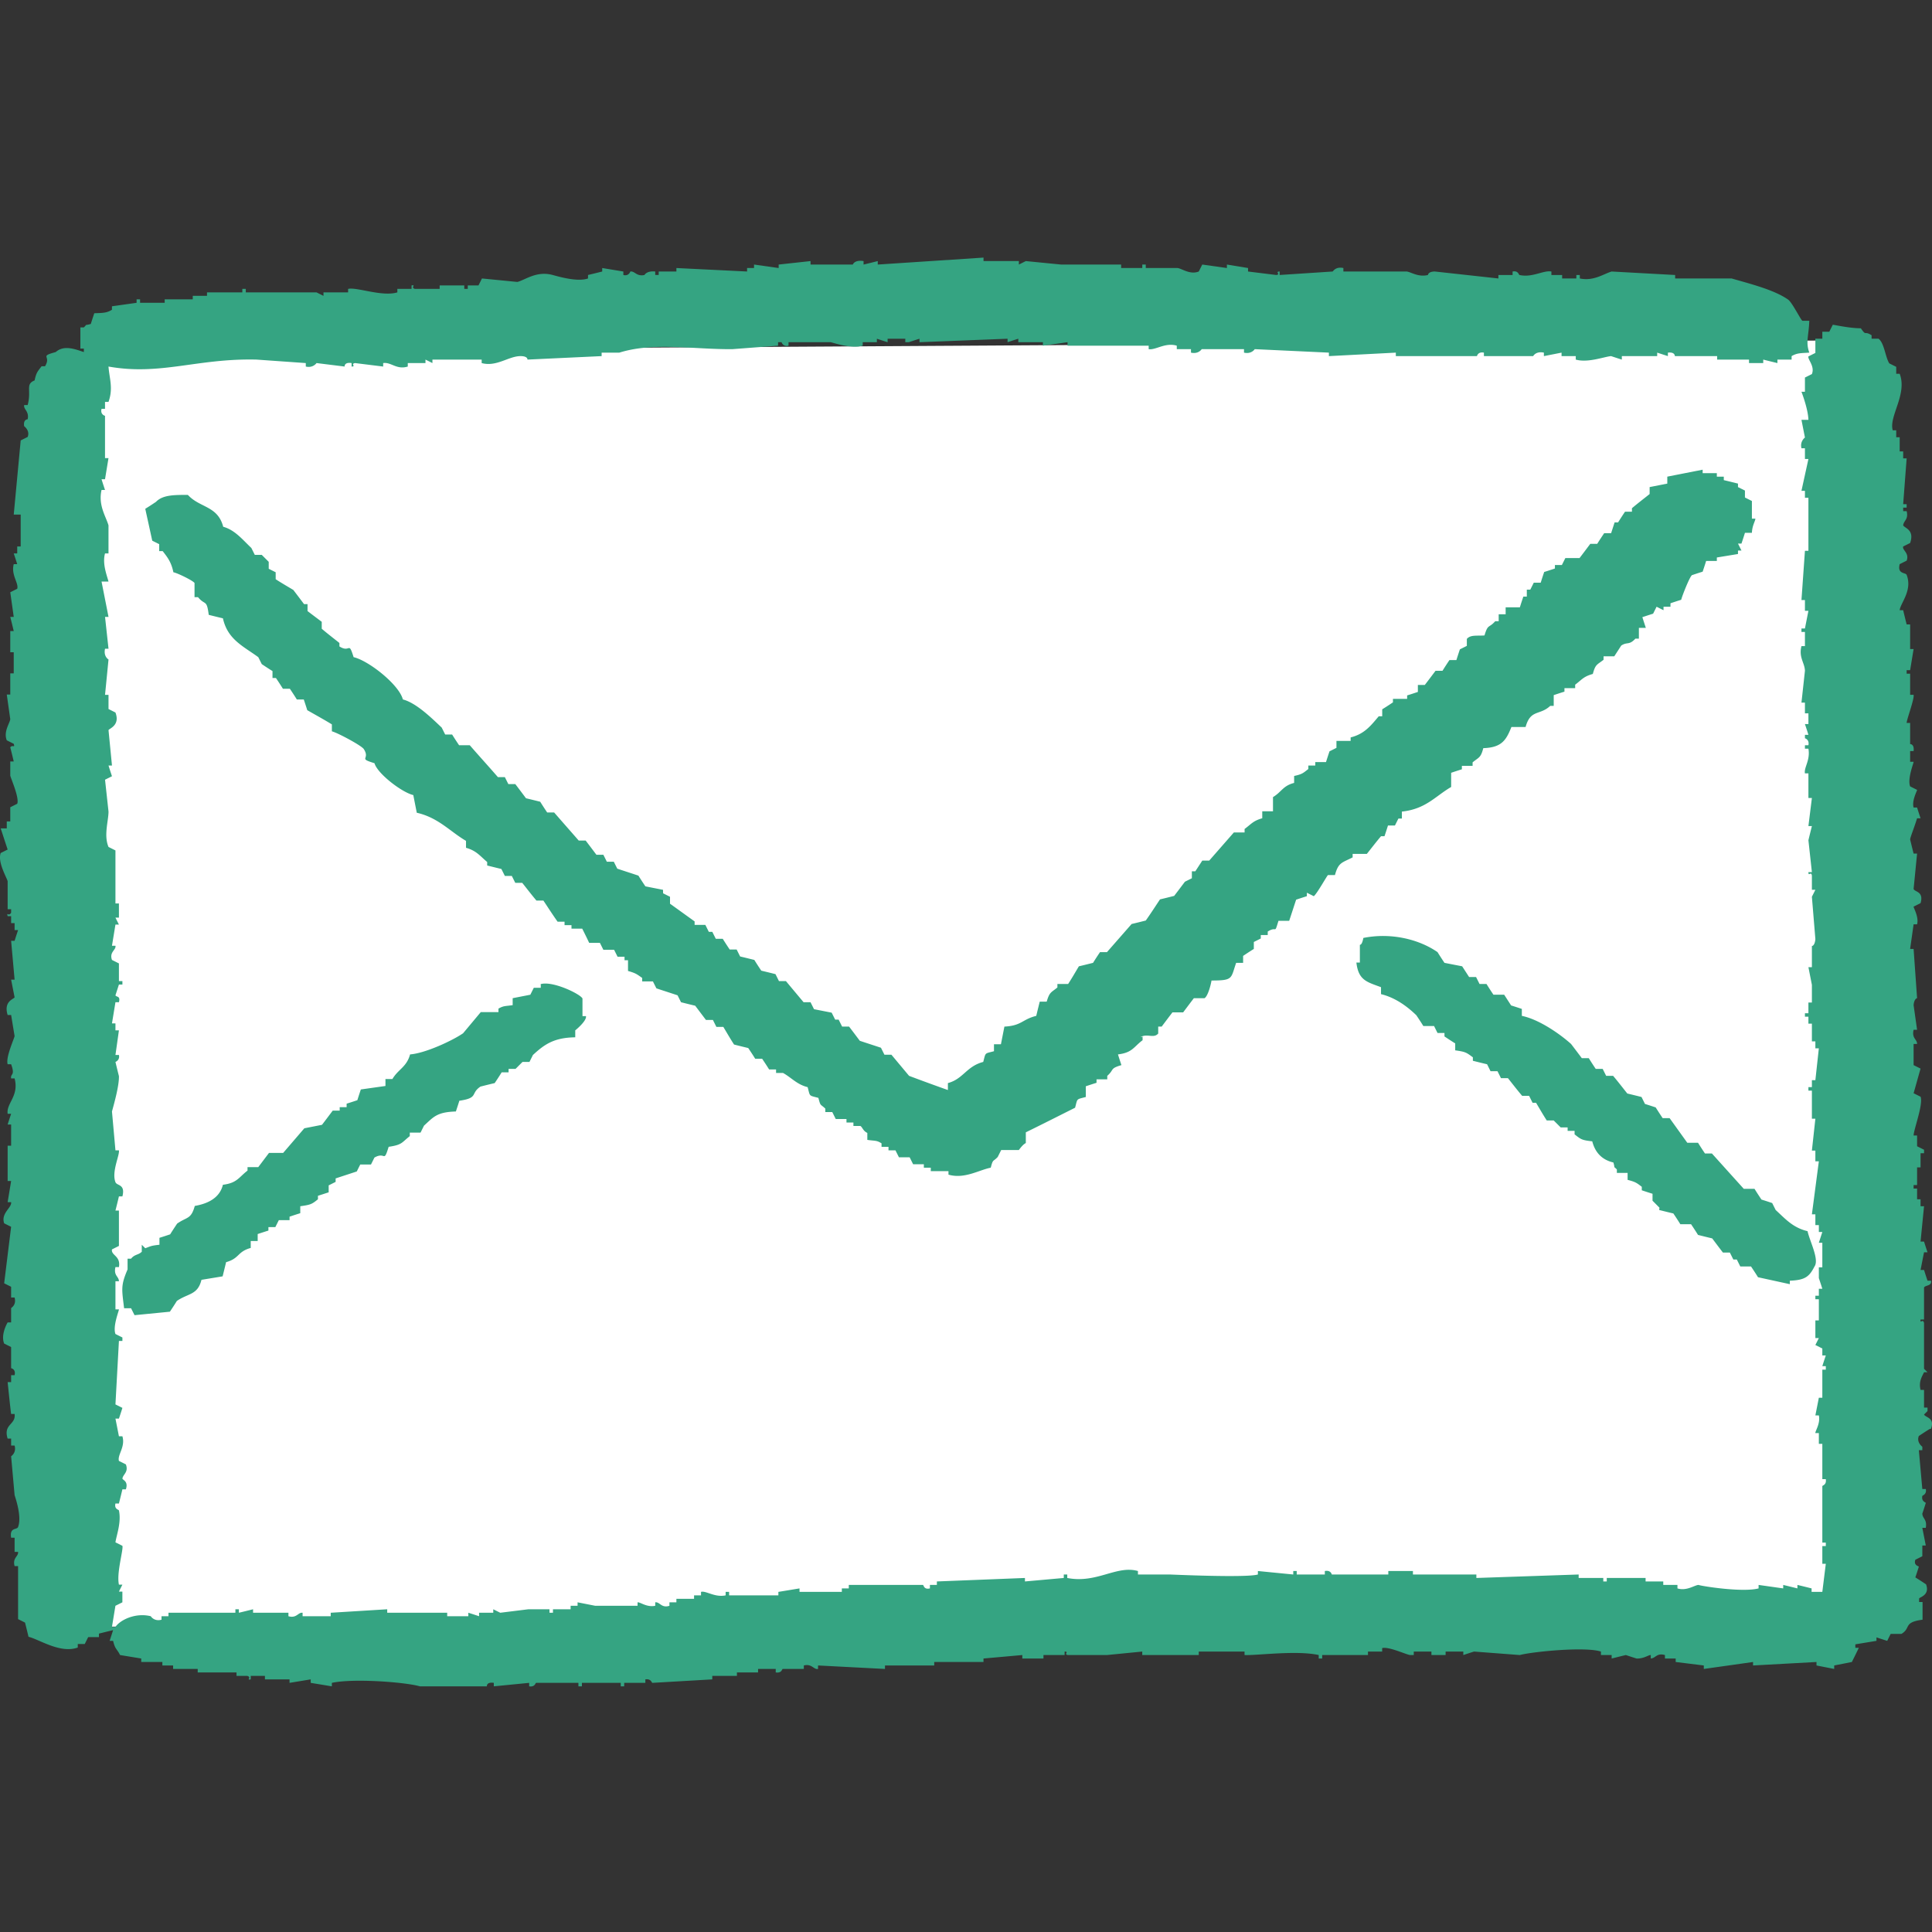
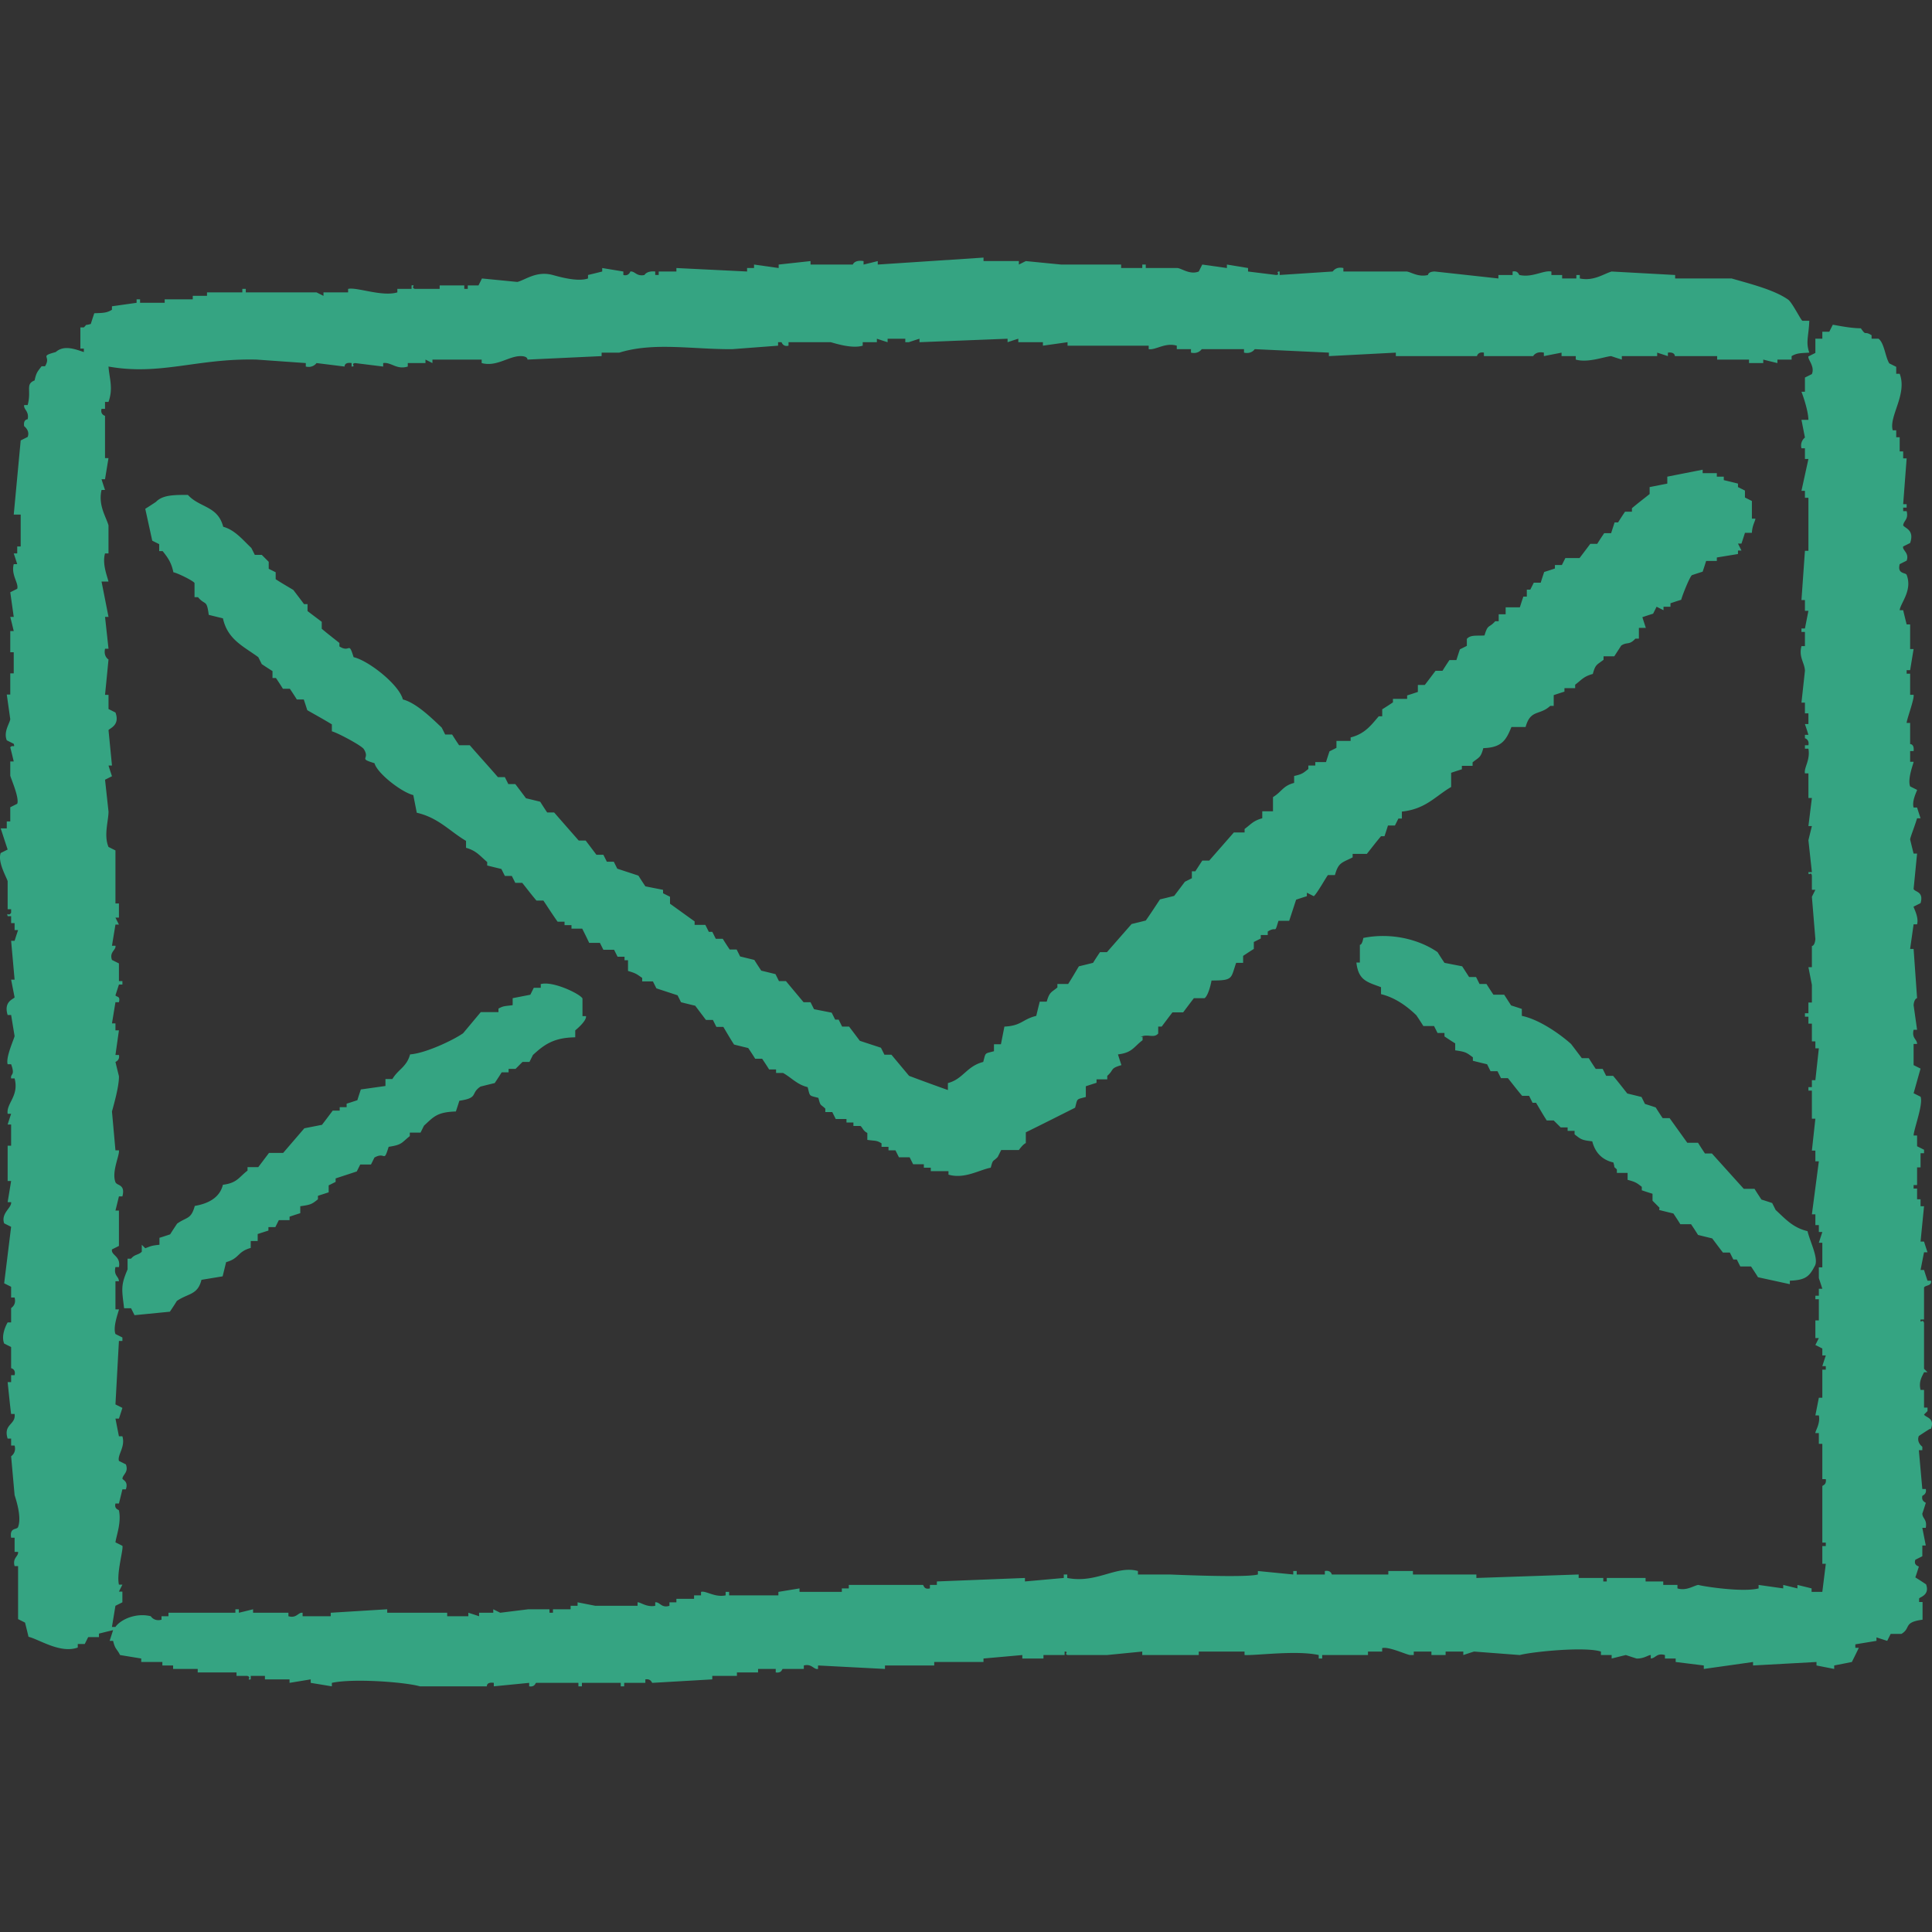
<svg xmlns="http://www.w3.org/2000/svg" width="90" height="90" fill="none">
  <rect width="100%" height="100%" fill="#333333" stroke="none" />
-   <path d="M4.528 16.346v59.43h82.32L85.392 15.86l-80.863.486Z" fill="#fff" />
  <path fill-rule="evenodd" clip-rule="evenodd" d="M89.953 66.557c.189-.513-.243-.513-.324-.662l.162-.162v-.162h-.162v-.823h-.162c-.095-.391.067-.62.162-.823h.162l-.162-.162V61.63c-.054-.23-.19.068-.162-.162h.162v-1.485c.04-.121.378-.067.324-.323h-.162a21.332 21.332 0 0 1-.162-.5h-.162l.162-.823h.162a21.332 21.332 0 0 1-.162-.5h-.162l.162-1.646h-.162v-.324h-.162v-.5h-.162v-.162h.162v-.823h.162v-.661h.162v-.162l-.324-.162v-.5h-.162c0-.27.459-1.457.324-1.808l-.324-.162c.108-.378.216-.77.324-1.148l-.324-.162v-.985h.162c0-.23-.257-.256-.162-.661h.162l-.162-1.147c.027-.311.162-.325.162-.325l-.162-2.294h-.162l.162-1.147h.162c.094-.338-.176-.783-.162-.824l.324-.162c.162-.553-.27-.513-.324-.661l.162-1.647h-.162c-.054-.216-.108-.432-.162-.661.013-.122.189-.54.324-.985h.162a21.332 21.332 0 0 1-.162-.5h-.162c-.095-.324.175-.796.162-.823l-.324-.162c-.135-.365.175-1.107.162-1.147h-.162v-.5h.162c.04-.337-.162-.324-.162-.324v-.985h-.162c0-.162.364-1.107.324-1.31h-.162v-.985h-.162v-.162h.162l.162-.985h-.162v-1.147h-.162a48.14 48.14 0 0 1-.162-.662h-.162c.027-.323.607-.917.324-1.646-.054-.122-.446-.027-.324-.5l.324-.162c.135-.364-.216-.486-.162-.661l.324-.162c.216-.62-.257-.688-.324-.823.027-.23.256-.27.162-.662h-.162v-.162h.162v-.162h-.162l.162-2.132h-.162v-.324h-.162v-.662h-.162v-.323h-.162c-.189-.648.688-1.674.324-2.633h-.162v-.323l-.324-.162c-.189-.31-.23-.945-.5-1.148h-.323v-.162c-.365-.23-.23.068-.5-.324-.553 0-1.282-.175-1.309-.162l-.162.324h-.324v.324h-.324v.662l-.324.162c-.04.148.31.458.162.823l-.324.162v.661h-.162s.31.797.324 1.31h-.324l.162.823s-.243.175-.162.5h.162v.499h.162c-.108.5-.216.985-.324 1.485h.162v.323h.162v2.47h-.162l-.162 2.295h.162v.5h.162l-.162.823h-.162v.162h.162v.661h-.162c-.135.526.149.77.162 1.147l-.162 1.485h.162v.5h.162v.499h-.162c.054.162.108.324.162.5h-.162v.161s.216.054.162.324h-.162v.162h.162c.095.54-.216.877-.162 1.148h.162v1.147h.162l-.162 1.309h.162c-.054.216-.108.432-.162.661l.162 1.485h-.162c0 .23.122-.067.162.162v.662h.162l-.162.323.162 1.971c-.027.324-.162.324-.162.324v.985h-.162l.162.824v.823h-.162v.5h-.162v.161h.162v.324h.162v.824h.162v.324h.162l-.162 1.484h-.162v.324h-.162v.162h.162v1.31h.162l-.162 1.484h.162v.5h.162l-.324 2.47h.162v.5h.162v.323h.162l-.162.5h.162v1.147h-.162v.5c.054.161.108.323.162.498h-.162v.324h-.162v.162h.162v.986h-.162v.823h.162l-.162.324.324.162v.324h.162c-.054.162-.108.324-.162.5h.162v.161h-.162v1.31h-.162l-.162.823h.162c.081.378-.175.729-.162.823h.162v.5h.162v1.646h.162c.04.27-.148.284-.162.324v2.632h.162v.162h-.162v.824h.162l-.162 1.309h-.5v-.162a48.475 48.475 0 0 0-.66-.162v.162c-.217-.054-.433-.108-.662-.162v.162l-1.147-.162v.162c-.77.202-2.74-.122-2.794-.162-.176 0-.554.297-.986.162v-.162h-.661v-.162h-.823v-.162h-1.809v.162h-.162v-.162H73.54v-.162l-4.765.162v-.162H65.82v-.162h-1.147v.162H62.04s-.04-.216-.324-.162v.162h-1.31v-.162h-.161v.162l-1.647-.162v.162c-.553.162-4.05 0-4.103 0H53.01v-.162c-.999-.283-1.917.594-3.293.324v-.162h-.162v.162l-1.809.162v-.162l-4.103.162v.162h-.324v.162c-.284.067-.284-.149-.324-.162H39.54v.162h-.324v.162h-1.971v-.162l-.985.162v.162h-2.295v-.162h-.162v.162c-.513.108-.918-.23-1.147-.162v.162h-.324v.162h-.823v.162h-.324v.162c-.378.121-.446-.19-.662-.162v.162c-.405.08-.688-.176-.823-.162v.162h-1.97l-.824-.162v.162h-.324v.162h-.823v.162h-.162v-.162h-.986l-1.309.162-.324-.162v.162h-.661v.162a22.06 22.06 0 0 0-.5-.162v.162h-.985v-.162h-2.794v-.162l-2.632.162v.162h-1.31v-.162c-.215-.027-.27.27-.66.162v-.162h-1.647v-.162c-.216.054-.432.108-.662.162v-.162h-.162v.162H7.848v.162h-.324v.162c-.351.094-.5-.162-.5-.162-.702-.176-1.417.162-1.647.499h-.162l.162-.985.324-.162v-.5H5.54l.162-.324H5.54c-.121-.54.216-1.633.162-1.808l-.324-.162c.041-.31.284-.931.162-1.485 0-.04-.229-.054-.162-.324h.162c.054-.216.108-.432.162-.661h.162c.122-.378-.135-.419-.162-.5.027-.202.297-.297.162-.661l-.324-.162c-.08-.284.31-.648.162-1.147H5.54l-.162-.824h.162c.054-.162.108-.324.162-.499l-.324-.162.162-2.956h.162v-.162l-.324-.162c-.135-.364.176-1.107.162-1.147h-.162v-1.31h.162c0-.229-.256-.256-.162-.66h.162c.095-.527-.377-.54-.324-.824l.324-.162v-1.647h-.162c.054-.216.108-.432.162-.661h.162c.149-.58-.256-.486-.324-.662-.188-.486.203-1.255.162-1.484h-.162l-.162-1.809c.095-.35.338-1.201.324-1.647a48.103 48.103 0 0 1-.162-.661s.216-.081.162-.324h-.162l.162-1.147h-.162v-.324h-.162l.162-.986h.162c.081-.31-.121-.229-.162-.323l.162-.5h.162v-.162H5.54v-.823a488.72 488.72 0 0 0-.324-.162c-.134-.378.203-.46.162-.662h-.162l.162-.985h.162l-.162-.324h.162v-.661h-.162v-2.47l-.323-.162c-.23-.54 0-1.215 0-1.647l-.162-1.485.323-.162c-.053-.161-.107-.323-.161-.499h.161c-.053-.553-.107-1.093-.161-1.647.027-.08.553-.216.323-.823l-.323-.162v-.661h-.162l.162-1.647s-.243-.135-.162-.5h.162l-.162-1.484h.162L4.73 27.09h.324c-.068-.27-.297-.823-.162-1.31h.162v-1.308c-.122-.419-.486-.932-.324-1.647h.162a21.332 21.332 0 0 1-.162-.5h.162l.162-.985h-.162v-1.97s-.23-.054-.162-.324h.162v-.324h.162c.229-.635.04-1.094 0-1.647 2.43.432 4.13-.391 6.897-.324l2.294.162v.162c.338.081.5-.162.5-.162l1.309.162s-.027-.216.324-.162v.162c.23 0-.068-.121.162-.162l1.31.162v-.162c.377-.054.62.324 1.146.162v-.162h.824v-.162l.324.162v-.162h2.294v.162c.689.189 1.256-.324 1.809-.324.35 0 .324.162.324.162l3.455-.162v-.162h.824c1.606-.5 3.414-.148 5.264-.162l2.132-.162v-.162h.162s.068.23.324.162v-.162h1.97c.244.068 1 .31 1.486.162v-.162h.66v-.162c.163.054.325.108.5.162v-.162h.824v.162h.162c.161-.054.323-.108.499-.162v.162l4.103-.162v.162c.162-.054.324-.108.5-.162v.162h1.147v.162l1.147-.162v.162h3.78v.162c.323.054.769-.324 1.309-.162v.162h.661v.162c.351.081.5-.162.5-.162h1.97v.162c.351.081.5-.162.5-.162l3.455.162v.162l3.118-.162v.162h3.78s.04-.216.323-.162v.162h2.295s.121-.243.499-.162v.162l.823-.162v.162h.662v.162c.567.162 1.323-.135 1.646-.162.162.054.324.108.5.162v-.162h1.647v-.162l.499.162v-.162c.337-.04.324.162.324.162h1.97v.162h1.485v.162h.662v-.162c.215.054.431.108.661.162v-.162h.661v-.162c.257-.148.405-.135.824-.162-.176-.5-.027-.756 0-1.485h-.324c-.081-.054-.473-.85-.662-.985-.648-.459-1.795-.742-2.632-.985h-2.632v-.162l-2.956-.162c-.377.108-.836.459-1.484.324v-.162h-.162v.162h-.662v-.162h-.5v-.162c-.377-.068-.89.297-1.484.162-.04 0-.054-.216-.324-.162v.162h-.661v.162l-2.956-.324c-.324 0-.324.162-.324.162-.445.108-.756-.122-.985-.162H62.58v-.162c-.365-.081-.486.162-.5.162l-2.47.162v-.162c-.23 0 .068.148-.162.162l-1.309-.162v-.162l-.985-.162v.162l-1.148-.162-.162.324c-.404.162-.782-.135-.985-.162h-1.485v-.162h-.162v.162h-.985v-.162h-2.794l-1.647-.162-.323.162v-.162h-1.647V12l-4.927.324v-.162c-.216.054-.432.108-.661.162v-.162c-.432-.068-.5.162-.5.162h-1.97v-.162l-1.485.162v.162l-1.147-.162v.162h-.324v.162l-3.293-.162v.162h-.824v.162h-.162v-.162c-.405-.04-.5.162-.5.162-.377.08-.445-.19-.66-.162 0 0-.068.23-.325.162v-.162l-.985-.162v.162a48.12 48.12 0 0 1-.661.162v.162c-.5.175-1.39-.095-1.647-.162-.756-.203-1.269.23-1.646.324l-1.647-.162-.162.324h-.5v.162h-.162v-.162h-1.147v.162h-1.147c-.23-.054.067-.203-.162-.162v.162h-.662v.162c-.715.216-1.89-.257-2.294-.162v.162h-1.147v.162l-.324-.162H11.45v-.162h-.162v.162H9.643v.162H8.98v.162H7.672v.162H6.525v-.162h-.162v.162l-1.148.162v.162c-.242.148-.404.148-.823.162-.054.162-.108.323-.162.499-.324.094-.135-.027-.324.162h-.162v.985h.162v.162c-.378-.121-.918-.35-1.309 0-.796.216-.189.162-.5.662h-.161c-.19.256-.243.283-.324.66-.446.176-.135.46-.324 1.148h-.162c-.04.203.243.284.162.662 0 0-.216 0-.162.323 0 0 .283.203.162.5l-.324.162-.324 3.455h.324v1.485H.802v.324H.64c.054.162.108.324.162.5H.64c-.135.499.243.89.162 1.147l-.324.162.162 1.147H.478c.054.216.108.432.162.661H.478v.986H.64v.985H.478v.985H.316l.162 1.148c-.027.202-.324.58-.162.985l.324.162c.067.216-.054.027-.162.162.054.216.108.432.162.661H.478v.661c.04.162.432 1.04.324 1.31l-.324.162v.661H.316v.324H.032c.108.324.216.661.324.985l-.324.162c-.148.419.257 1.094.324 1.31v1.309h.162v.162c-.121.202-.216-.068-.162.162h.162v.324H.68v.324h.162a22.85 22.85 0 0 0-.162.499H.518l.162 1.809H.518l.162.823c-.027.081-.526.175-.324.823h.162l.162.986c-.054.202-.418.998-.324 1.309h.162c.203.553-.04.418 0 .661H.68c.216.824-.391 1.148-.324 1.647h.162c-.054.162-.108.324-.162.5h.162v.985H.356v1.646h.162l-.162.986h.162c.04.256-.486.513-.324.985l.324.162-.324 2.632.324.162v.5H.68c.095.364-.162.472-.162.499v.661H.356c-.094.162-.31.621-.162.986l.324.162v.985s.23.04.162.324H.518v.324H.356s.135 1.322.162 1.484H.68c.068.513-.54.46-.324 1.148h.162v.324H.68c.095.337-.162.499-.162.499l.162 1.809c.068.216.338 1.026.162 1.484-.054.149-.405 0-.324.5H.68v.661h.162c.027.216-.27.27-.162.662h.162v2.47l.324.162c.054.215.108.431.162.661.5.121 1.485.796 2.295.5v-.163h.324l.162-.323h.5V76.1c.215-.054.431-.108.66-.162l-.161.499h.161c.095.405.176.364.324.661l.986.162v.162h.985v.162h.5v.162H9.21v.162h1.808v.162h.5c.23.068-.068.203.162.162v-.162h.661v.162h1.147v.162l.986-.162v.162l.985.162v-.162c.985-.216 3.388-.04 4.103.162h3.118s-.027-.216.324-.162v.162l1.647-.162v.162c.27.04.283-.148.324-.162h1.97v.162h.162v-.162h1.81v.162h.161v-.162h.985v-.162c.27-.04.297.162.324.162l2.794-.162v-.162h1.148v-.162h.985v-.162h.823v.162c.284.04.284-.148.324-.162h.985v-.162c.378-.094.46.203.662.162v-.162l3.118.162v-.162h2.294v-.162h2.295v-.162l1.809-.162v.162h.985v-.162h.985v-.162c.23 0-.067.135.162.162h1.809l1.646-.162v.162h2.632v-.162h2.133v.162c.567.027 2.416-.23 3.456 0v.162h.161v-.162h2.133v-.162h.661v-.162c.324-.08 1.161.324 1.31.324h.162v-.162h.823v.162h.661v-.162h.824v.162c.162-.054.324-.108.5-.162l2.132.162c.54-.148 3.023-.405 3.779-.162v.162h.5v.162c.215-.054.431-.108.66-.162.163.054.325.108.5.162.338.014.567-.175.662-.162v.162c.229-.013.27-.27.66-.162v.162h.5v.162l1.31.162v.162c.769-.108 1.538-.216 2.294-.324v.162l2.956-.162v.162l.824.162v-.162l.823-.162c.108-.216.216-.432.324-.661h-.162v-.162l.985-.162v-.162c.162.054.324.108.5.162l.161-.324h.5c.459-.27.067-.54.985-.661v-.824h-.16v-.162c.014-.067.513-.148.324-.661a16.195 16.195 0 0 0-.5-.324c.055-.162.109-.324.163-.5 0-.026-.257-.053-.162-.323l.324-.162v-.5h.162l-.162-.823h.162c.067-.405-.149-.419-.162-.662.054-.161.108-.323.162-.499 0-.027-.216-.067-.162-.324 0-.027.216-.067.162-.324h-.162l-.162-1.808h.162v-.162s-.284-.203-.162-.5c.162-.108.324-.216.5-.324l.067-.013ZM53.13 48.308c.325-.175.608.081.824-.162v-.324h.162c.162-.216.324-.432.5-.661h.499c.162-.216.324-.432.5-.662h.498c.149-.094.284-.58.324-.823 1.026 0 .891-.094 1.148-.823h.324v-.324c.162-.108.324-.216.499-.324v-.324l.324-.162v-.162h.324v-.162c.445-.283.297.162.5-.5h.499c.108-.323.216-.66.324-.985.162-.054.324-.108.5-.162v-.162l.323.162c.162-.135.607-.944.661-.985h.324c.162-.594.324-.567.824-.823v-.162h.661c.216-.27.432-.554.661-.824h.162c.054-.162.108-.324.162-.499h.324l.162-.324h.162v-.324c1.12-.121 1.553-.715 2.295-1.147v-.661c.162-.055.324-.108.5-.163v-.161h.499v-.162c.297-.243.378-.203.499-.662.864-.027 1.066-.378 1.31-.985h.66c.23-.837.662-.526 1.148-.985h.162v-.5c.162-.054.324-.108.5-.162v-.162h.499v-.162c.31-.23.378-.378.823-.5.122-.458.189-.418.5-.66v-.162h.499l.324-.5c.283-.189.364 0 .661-.324h.162v-.5h.324a22.215 22.215 0 0 1-.162-.499c.162-.054.324-.108.5-.162l.162-.324.323.162v-.162h.324v-.162c.162-.053.324-.108.5-.162.04-.175.391-1.066.5-1.147.161-.054.323-.108.499-.162.054-.162.108-.324.162-.5h.499v-.161l.985-.162v-.162h.162l-.162-.324h.162c.054-.162.108-.324.162-.5h.324c.014-.35.162-.553.162-.66h-.162v-.824l-.324-.162v-.324l-.324-.162v-.162a47.762 47.762 0 0 0-.661-.162v-.162h-.324v-.162h-.661v-.162l-1.647.324v.324l-.823.162v.324c-.27.216-.554.432-.824.661v.162H75.7a15.54 15.54 0 0 0-.324.5h-.162l-.162.5h-.323c-.108.161-.216.323-.325.498h-.323c-.162.216-.324.432-.5.662h-.661l-.162.324h-.324v.162c-.162.054-.324.108-.5.162-.054.162-.108.324-.162.5h-.323l-.162.323h-.162v.324h-.162c-.054.162-.108.324-.162.5h-.662v.323h-.324v.324h-.162c-.296.338-.337.108-.499.662-.364.027-.648-.04-.823.162v.324l-.324.162a22.85 22.85 0 0 0-.162.499h-.324a15.54 15.54 0 0 0-.324.5h-.324c-.162.215-.324.431-.5.66h-.323v.325c-.162.054-.324.108-.5.162v.162h-.661v.162c-.162.108-.324.216-.5.323v.325h-.162c-.364.431-.66.823-1.309.985v.162h-.661v.324l-.324.162c-.054.162-.108.324-.162.5h-.5v.161h-.323v.162c-.243.189-.284.243-.662.324v.324c-.526.135-.58.418-.985.661v.662h-.5v.324c-.431.121-.512.27-.823.499v.162h-.5l-1.147 1.31h-.323l-.325.499h-.161v.324l-.324.162c-.162.215-.324.431-.5.66-.216.055-.432.109-.661.163-.216.324-.432.661-.662.985-.216.054-.431.108-.66.162l-1.148 1.31h-.324c-.108.161-.216.323-.324.499-.216.054-.432.108-.661.162-.162.27-.324.553-.5.823h-.5V46c-.296.243-.364.203-.499.661h-.324c-.054.216-.108.432-.162.662-.66.162-.674.459-1.484.5l-.162.823h-.324v.324c-.446.121-.378.04-.5.499-.782.202-.93.796-1.646.985v.324a96.792 96.792 0 0 1-1.809-.661l-.823-.985H41.2l-.162-.324c-.324-.108-.662-.216-.985-.324a87.383 87.383 0 0 0-.5-.662h-.324l-.162-.324h-.162l-.162-.324-.823-.162-.162-.324h-.324c-.27-.323-.553-.66-.823-.985h-.324l-.162-.324a47.787 47.787 0 0 0-.662-.162 15.54 15.54 0 0 1-.324-.5c-.216-.053-.431-.107-.661-.161l-.162-.324h-.324a16.082 16.082 0 0 1-.324-.5h-.324l-.162-.323h-.162l-.162-.324h-.5v-.162c-.377-.27-.768-.554-1.146-.824v-.324l-.324-.162v-.161c-.27-.054-.554-.108-.824-.163-.108-.162-.216-.323-.324-.499-.323-.108-.661-.216-.985-.324l-.162-.324h-.324l-.162-.324h-.324a89.44 89.44 0 0 0-.5-.661h-.323c-.378-.432-.77-.877-1.147-1.31h-.324a15.778 15.778 0 0 1-.324-.499c-.216-.054-.432-.108-.662-.162-.162-.216-.323-.432-.499-.661h-.324l-.162-.324h-.324c-.432-.5-.877-.985-1.31-1.485h-.498a15.957 15.957 0 0 1-.325-.5h-.323l-.162-.323c-.446-.419-1.175-1.147-1.809-1.31-.175-.688-1.593-1.808-2.295-1.97-.243-.783-.148-.175-.661-.5v-.161c-.27-.216-.553-.432-.823-.662v-.324a83.891 83.891 0 0 1-.662-.5v-.323h-.162a82.364 82.364 0 0 0-.5-.661c-.269-.162-.553-.324-.822-.5v-.324l-.324-.162v-.324l-.324-.324h-.324l-.162-.323c-.378-.351-.756-.837-1.31-.986-.256-.985-1.093-.877-1.646-1.485-.648 0-1.174 0-1.485.324a15.54 15.54 0 0 1-.5.324c.109.5.217.986.325 1.485l.324.162v.324h.162c.243.31.404.526.499.985.202.04.918.392.985.5v.661h.162c.338.405.405.081.5.823.216.054.432.108.661.162.216.986.945 1.296 1.647 1.809l.162.324c.162.108.324.216.5.324v.324h.161c.108.162.216.324.324.5h.324c.108.161.216.323.324.499h.324c.054.162.108.324.162.499.378.216.77.432 1.147.661v.324c.27.068 1.377.662 1.485.824.324.5-.297.418.5.661.134.486 1.282 1.363 1.808 1.485l.162.823c1.012.23 1.552.878 2.294 1.31v.323c.486.135.648.378.986.662v.162c.216.054.432.108.661.162l.162.324h.324l.162.323h.324c.216.27.432.554.661.824h.324c.216.324.432.661.662.985h.324v.162h.323v.162h.5c.108.216.216.432.324.662h.5l.161.323h.5l.162.324h.324v.162h.162v.5c.377.108.404.148.66.324v.162h.5l.162.324c.324.108.662.216.986.324l.162.323c.215.054.431.108.66.162.163.216.325.432.5.662h.324l.162.324h.324c.162.27.324.553.5.823.215.054.431.108.66.162.109.162.217.324.325.5h.324c.108.162.216.323.324.499h.324v.162h.324c.391.216.648.54 1.147.661.121.446.04.378.5.5.107.405.08.27.323.5v.161h.324l.162.324h.5v.162h.323v.162h.325c.094.054.12.23.323.324v.324c.365.054.432.013.662.162v.162h.324v.162h.324l.162.324h.499l.162.324h.5v.161h.323v.162h.824v.162c.742.216 1.417-.215 1.97-.324.108-.418.095-.256.324-.499l.162-.324h.824s.175-.256.323-.324v-.5c.77-.377 1.54-.768 2.295-1.146.122-.446.04-.378.5-.5v-.5c.161-.053.323-.107.499-.161v-.162h.5v-.162c.337-.297.107-.338.66-.5a21.888 21.888 0 0 1-.161-.499c.675-.08.729-.35 1.147-.661v-.162l-.094.013Zm24.161 8.058c.216.054.432.108.661.162.108.162.216.324.324.5h.5c.108.162.216.324.324.499.216.054.432.108.661.162.162.216.324.432.5.661h.323l.162.324h.162l.162.324h.5c.108.162.216.324.324.5l1.484.324v-.162c.716-.027.905-.19 1.148-.662.23-.324-.216-1.16-.324-1.646-.689-.162-1.04-.58-1.485-.986l-.162-.324a21.332 21.332 0 0 0-.5-.162c-.107-.162-.215-.324-.323-.5h-.5c-.5-.553-.985-1.092-1.484-1.646h-.324a16.011 16.011 0 0 1-.324-.5h-.5l-.823-1.147h-.324a16.665 16.665 0 0 1-.324-.499 21.888 21.888 0 0 0-.5-.162 976.97 976.97 0 0 1-.161-.324 48.475 48.475 0 0 0-.662-.162c-.216-.27-.432-.553-.661-.823h-.324l-.162-.324h-.324a15.54 15.54 0 0 1-.324-.5h-.324a89.44 89.44 0 0 0-.5-.66c-.526-.473-1.497-1.148-2.294-1.31v-.324a22.06 22.06 0 0 0-.5-.162l-.323-.5h-.5a14.447 14.447 0 0 1-.323-.499h-.324l-.162-.324h-.324l-.324-.5c-.27-.053-.554-.107-.824-.161a15.957 15.957 0 0 1-.324-.5c-.877-.607-2.186-.917-3.455-.66-.067.364-.162.31-.162.323v.823h-.162c.095.837.5.905 1.147 1.148v.324c.662.161 1.215.566 1.647.985.108.162.216.324.324.5h.5l.161.323h.324v.162c.162.108.324.216.5.324v.324c.5.068.526.108.823.324v.162c.216.054.432.108.662.162l.161.324h.324l.162.324h.324c.216.27.432.553.662.823h.324l.162.324h.162c.162.27.323.553.499.824h.324l.324.323h.324v.162h.324v.162c.297.23.324.27.823.324.135.527.459.864.985.986.095.324-.027.135.162.324v.162h.5v.323c.364.095.418.135.661.324v.162c.162.054.324.108.5.162v.324l.323.324-.013.108Zm-52.1-10.514v.162h-.324l-.162.324-.823.161v.325c-.378.053-.419.026-.662.161v.162h-.823l-.824.986c-.486.337-1.754.931-2.47.985-.162.594-.553.688-.823 1.147h-.324v.324l-1.147.162c-.054.162-.108.324-.162.5-.162.054-.324.108-.5.162v.162h-.323v.161H15.5c-.162.217-.324.433-.5.662l-.823.162-.986 1.147h-.66c-.163.216-.325.432-.5.662h-.5v.162c-.405.31-.486.58-1.147.66-.148.608-.688.878-1.31.986-.175.635-.364.5-.823.824-.108.162-.216.324-.324.499-.161.054-.323.108-.499.162v.324c-.391.04-.405.067-.661.162l-.162-.162v.324c-.162.162-.324.108-.5.324h-.162v.5c-.324.755-.27.917-.162 1.808h.324l.162.324 1.647-.162c.108-.162.216-.324.324-.5.526-.364.972-.27 1.147-.985l.986-.162c.053-.216.107-.432.162-.661.634-.176.512-.486 1.147-.662v-.324h.324v-.324c.162-.053.324-.107.5-.161v-.163h.323l.162-.323h.5v-.162c.161-.054.323-.108.499-.162v-.324c.486-.068.54-.095.823-.324v-.162l.5-.162v-.324l.324-.162v-.162c.324-.108.66-.216.985-.324l.162-.324h.5l.161-.324c.527-.297.419.284.662-.5.634-.094.593-.188.985-.499v-.162h.5l.161-.324c.446-.405.594-.634 1.485-.661.054-.162.108-.324.162-.5.918-.134.5-.337.985-.66.216-.055.432-.109.662-.163.108-.162.216-.324.324-.5h.323v-.161h.324l.324-.324h.324l.162-.324c.527-.486.972-.81 1.971-.823v-.324s.54-.432.5-.662h-.163v-.823c-.108-.216-1.43-.85-1.97-.661h.027Z" fill="#35A482" />
</svg>